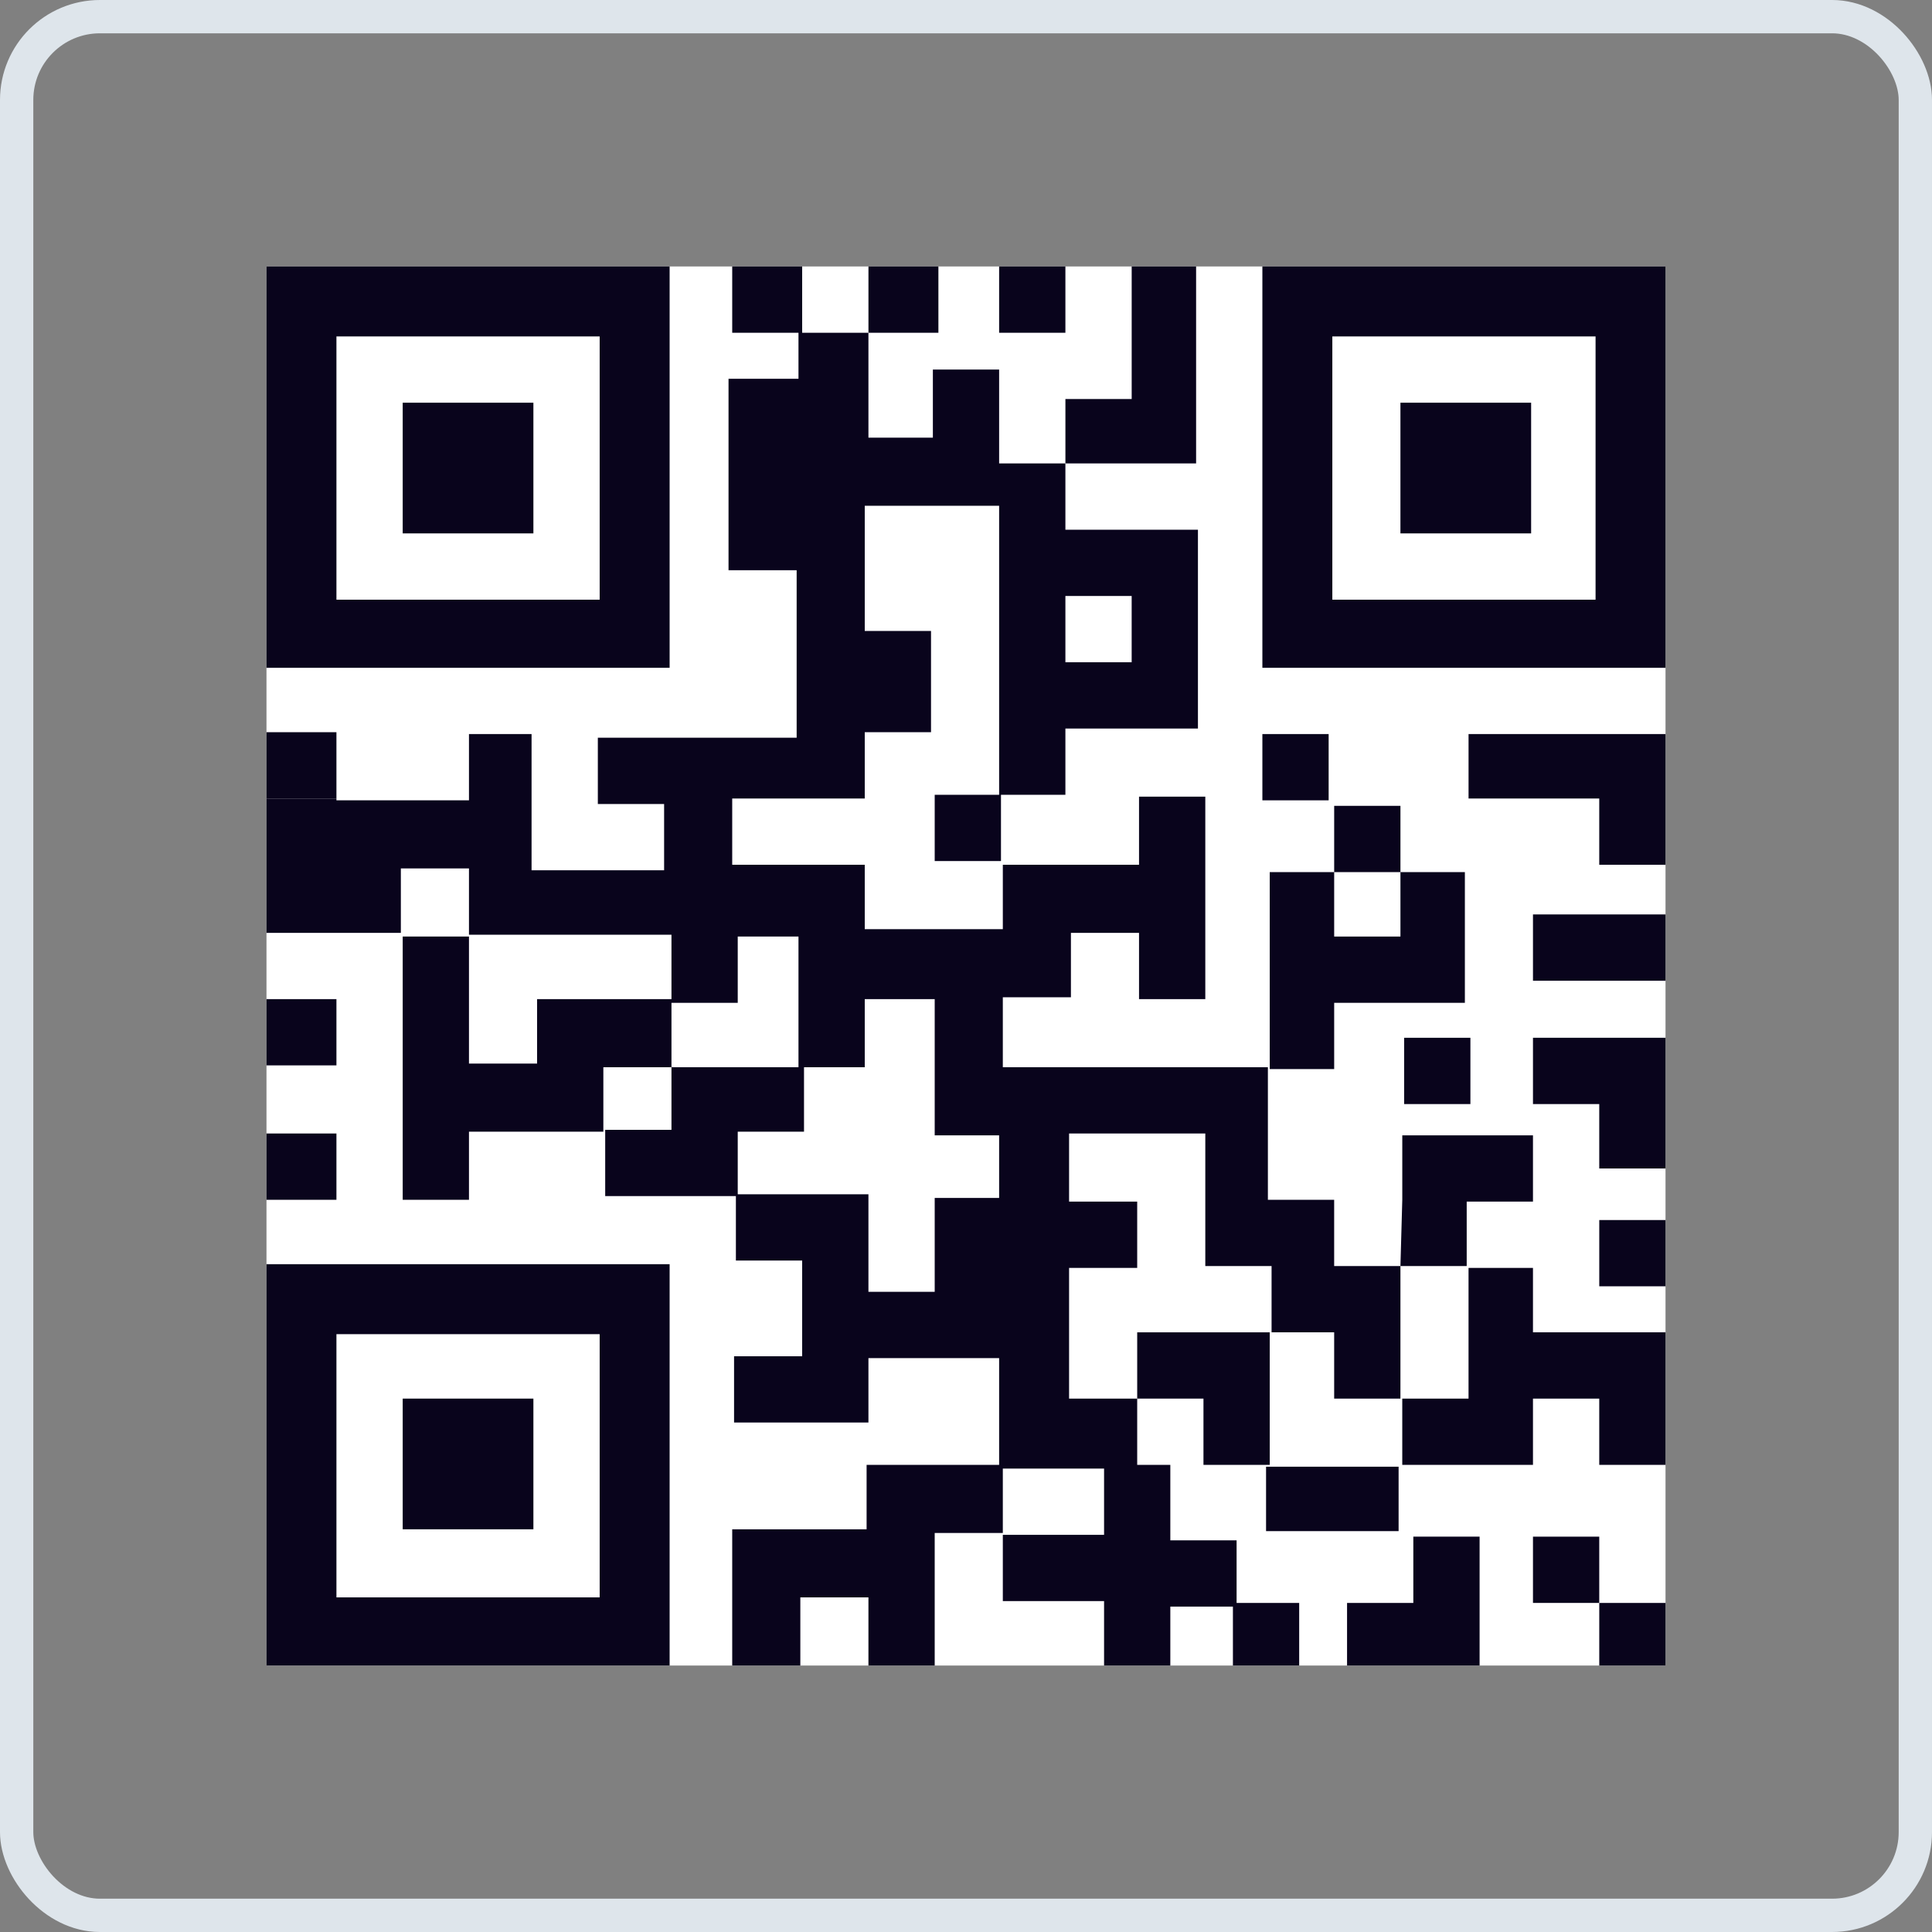
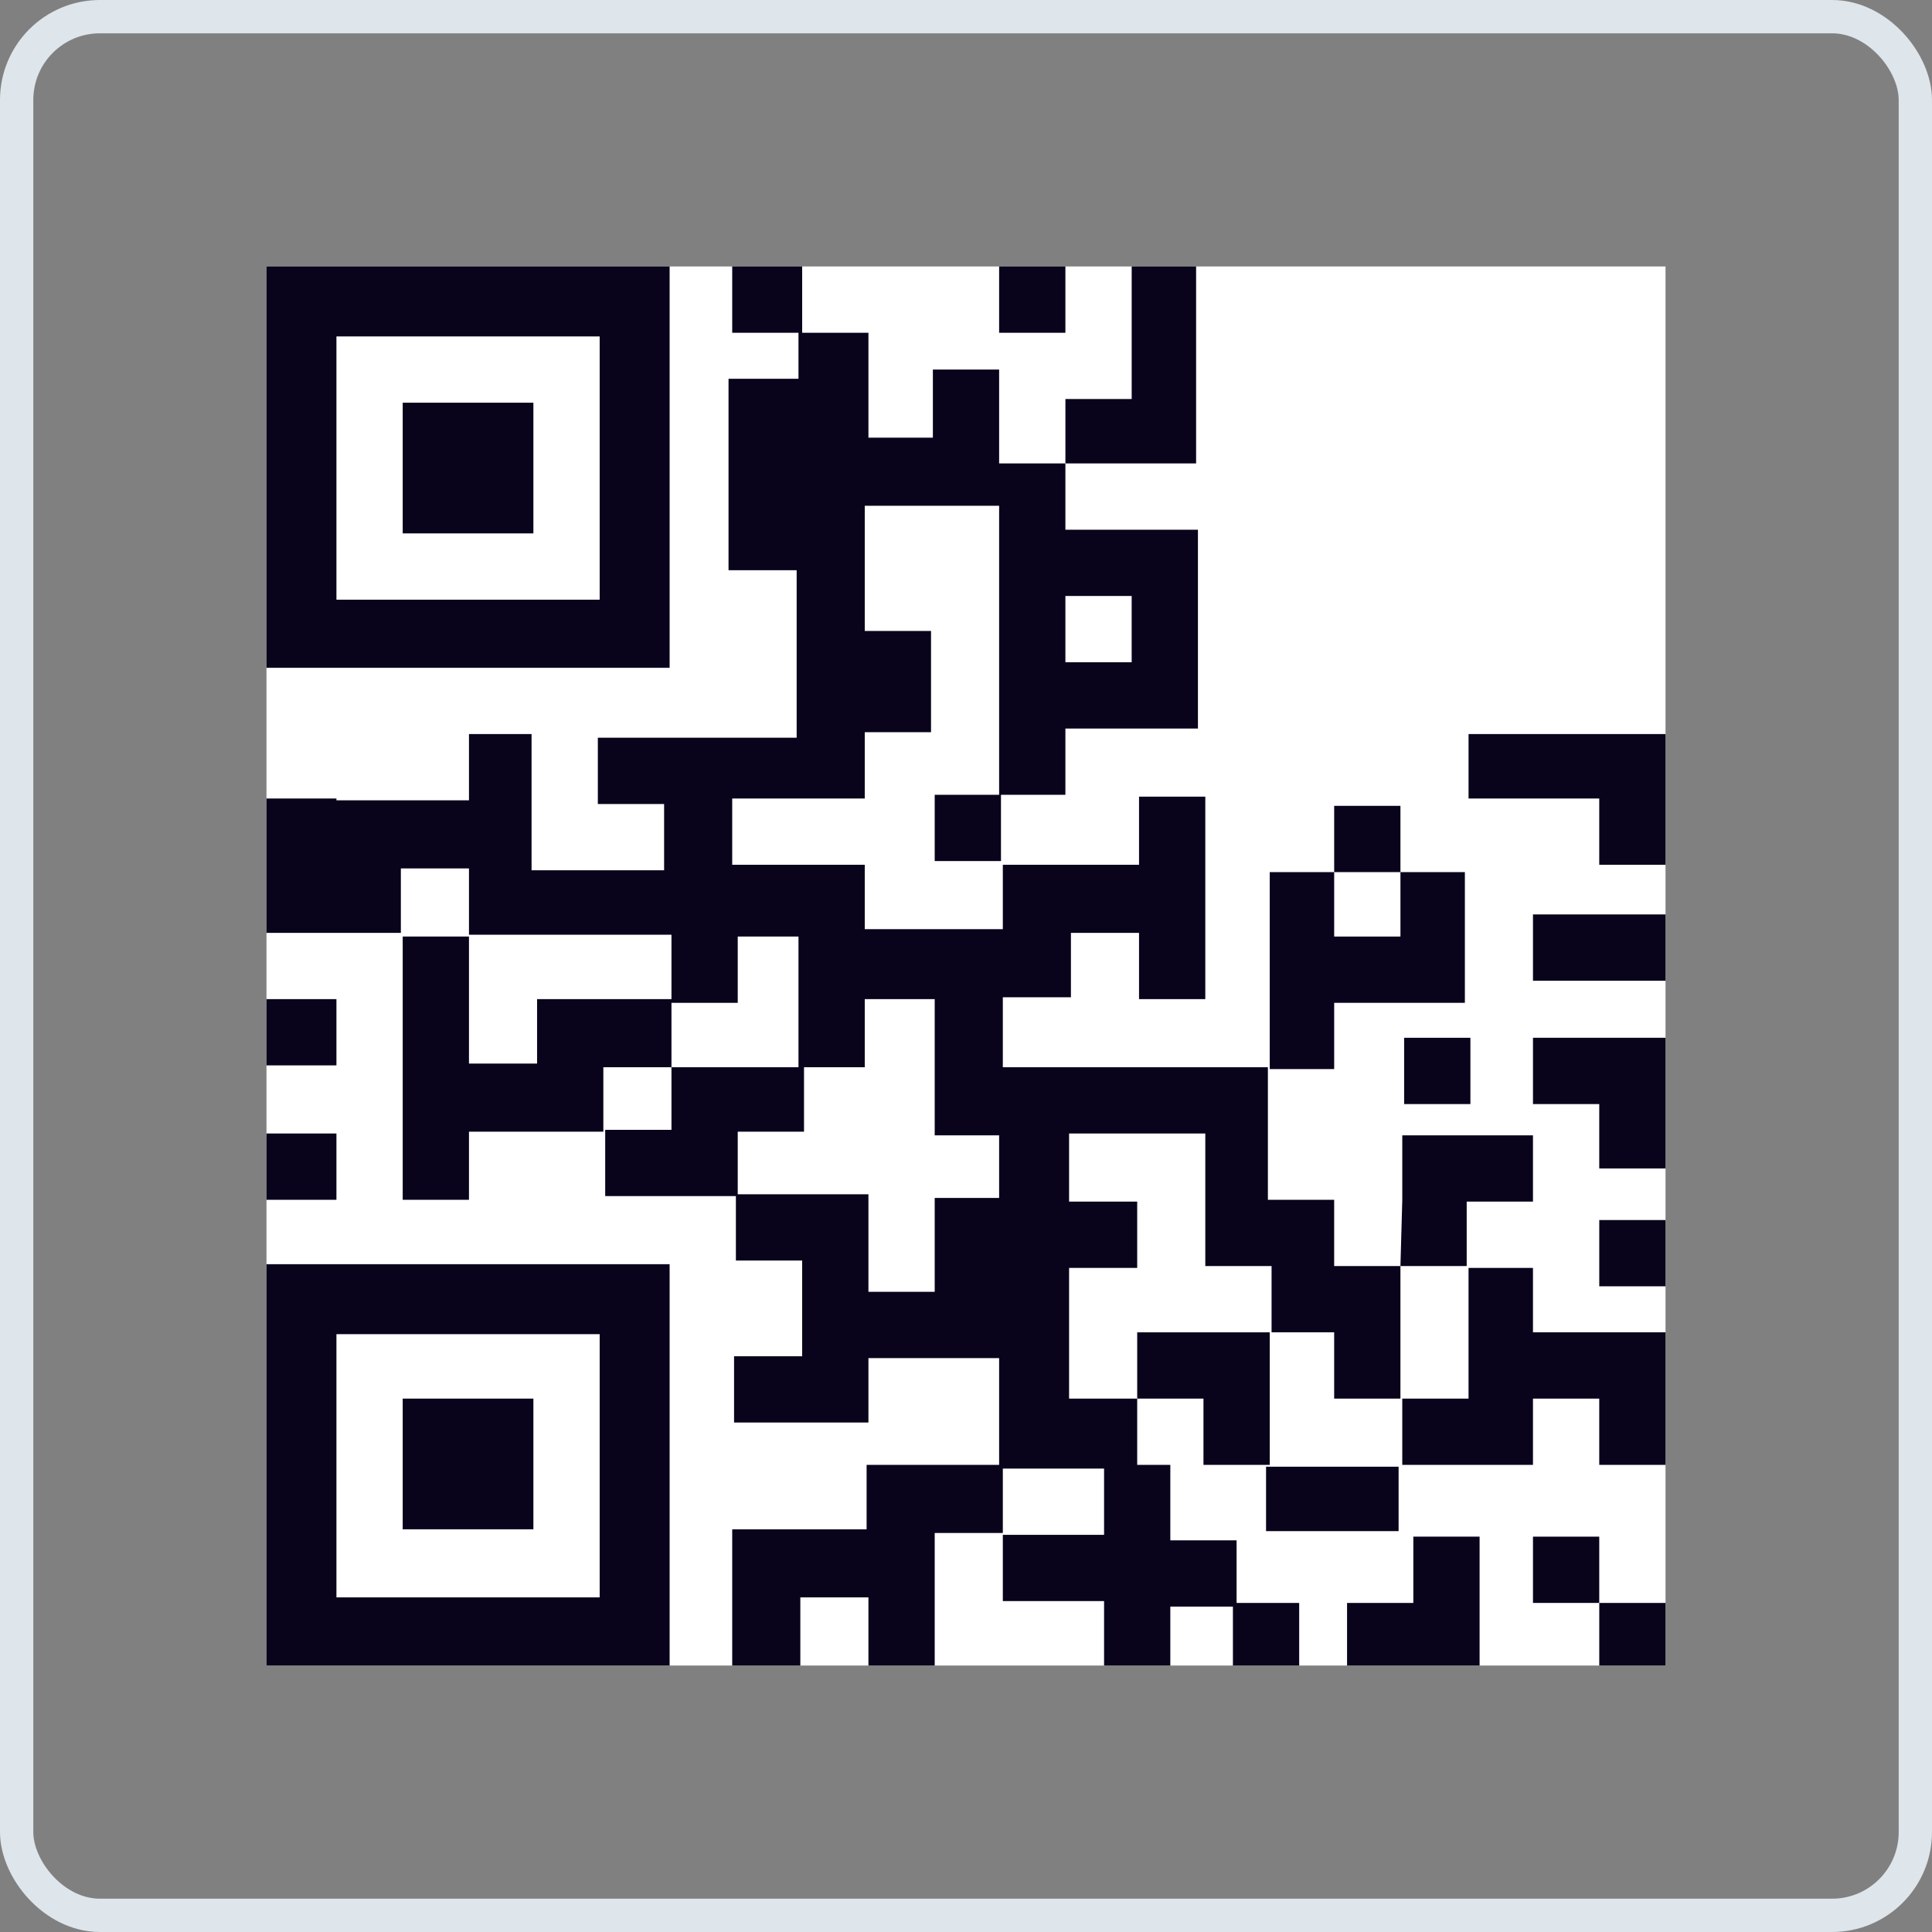
<svg xmlns="http://www.w3.org/2000/svg" width="116" height="116" viewBox="0 0 116 116" fill="none">
  <rect x="0" y="0" width="116" height="116" fill="#808080" stroke="none" />
  <rect x="1" y="1" width="114" height="114" rx="5" stroke="#DEE5EB" stroke-width="2" />
  <g clip-path="url(#clip0_230_9663)">
    <rect width="84" height="84" transform="translate(16 16)" fill="white" />
    <g clip-path="url(#clip1_230_9663)">
      <path d="M32.026 24.179H24.179V32.026H32.026V24.179Z" fill="#09041C" />
      <path d="M40.205 16H16V40.095H40.205V16ZM36.005 36.005H20.2V20.2H36.005V36.005Z" fill="#09041C" />
      <path d="M32.026 83.974H24.179V91.821H32.026V83.974Z" fill="#09041C" />
      <path d="M16 100H40.205V75.905H16V100ZM20.2 80.105H36.005V95.91H20.2V80.105Z" fill="#09041C" />
-       <path d="M91.931 24.179H84.084V32.026H91.931V24.179Z" fill="#09041C" />
-       <path d="M100 16H75.795V40.095H100V16ZM95.8 36.005H79.995V20.2H95.8V36.005Z" fill="#09041C" />
      <path d="M83.974 88.063H79.995H76.016V91.931H79.995H83.974V88.063Z" fill="#09041C" />
      <path d="M96.021 92.263H92.042V96.242H96.021V92.263Z" fill="#09041C" />
      <path d="M100 96.242H96.022V100H100V96.242Z" fill="#09041C" />
      <path d="M80.106 60.211H84.085H87.953V56.232V52.363H84.085V48.384H80.106V52.363H84.085V56.232H80.106V52.363H76.237V56.232V60.211V64.189H80.106V60.211Z" fill="#09041C" />
      <path d="M88.285 62.31H84.306V66.29H88.285V62.31Z" fill="#09041C" />
-       <path d="M79.774 44.074H75.795V48.053H79.774V44.074Z" fill="#09041C" />
      <path d="M96.021 54.905H92.042V58.884H96.021H100V54.905H96.021Z" fill="#09041C" />
      <path d="M100 73.252H96.022V77.231H100V73.252Z" fill="#09041C" />
      <path d="M92.042 66.29H96.021V70.158H100V66.29V66.179V62.31H96.021H92.042V66.29Z" fill="#09041C" />
      <path d="M63.968 16H59.989V19.979H63.968V16Z" fill="#09041C" />
      <path d="M96.021 44.074H92.042H88.174V47.942H92.042H96.021V51.921H100V47.942V44.074H96.021Z" fill="#09041C" />
      <path d="M100 87.953V83.974V79.995H96.021H92.042V76.126H88.173V79.995V80.105V83.974H84.194V87.953H88.173H92.042V83.974H96.021V87.953H100Z" fill="#09041C" />
      <path d="M84.195 68.168V72.037L84.084 76.016H88.063V72.147H92.042V68.168H88.174H84.195Z" fill="#09041C" />
      <path d="M16 56.011H24.068V52.142H28.158V56.121H32.137H36.116H40.095H40.316V59.989H32.247V63.858H28.158V60.1V59.989V56.232H24.179V59.989V60.1V63.858V72.037H28.158V67.947H36.226V64.079H40.316V60.211H44.295V56.232H47.942V60.211V64.079H44.295H40.316V67.837H36.337V71.816H40.316H44.295V67.947H48.274V64.079H51.921V60.1V59.989H56.121V68.168H59.989V71.926H56.121V77.563H52.142V75.684V73.584V71.705H48.163H44.184V75.684H48.163V77.563V81.432H44.074V85.41H52.142V81.542H59.989V87.953H52.032V91.821H43.963V100H48.053V95.91H52.142V100H56.121V95.91V92.042H60.211V88.174H66.29V92.153H64.189H60.211V96.132H64.189H66.29V96.463V98.121V100H70.268V97.9V96.463H74.026V100H78.005V96.242H74.247V92.484H70.268V91.932V87.953H68.279V83.974H64.189V76.126H68.279V72.147H64.189V68.058H68.389H72.368V72.037V76.016H76.347V79.995H80.105V83.974H84.084V79.995V76.016H80.105V72.037H76.126V68.058V64.079H72.147H68.168H63.968H63.747H60.211V59.879H64.3V56.011H68.389V59.989H72.368V56.011V47.832H68.389V51.921H60.211V55.789H56.121H51.921V51.921H47.942H43.963V47.942H47.942H51.921V43.963H55.9V41.863V37.884H51.921V33.905V30.368H59.989V31.805V35.784V39.763V43.742V47.721H56.121V51.7H60.1V47.721H63.968V43.742H67.947H71.926V39.763V35.784V31.805H67.947H63.968V27.826H59.989V22.189H56.011V26.279H52.142V23.958V19.979H48.163V16H43.963V19.979H47.942V22.742H43.742V26.5V26.832V30.368V34.237H47.832V38.216V40.316V44.295H43.853H39.874H35.895V48.274H39.874V52.253H35.895H31.916V44.074H28.158V48.053H20.2V47.942H16V51.921V56.011ZM67.947 35.784V39.763H63.968V35.784H67.947Z" fill="#09041C" />
      <path d="M71.816 27.826V23.958V19.979V16H67.948V19.979V23.958H63.969V27.826H67.948H71.816Z" fill="#09041C" />
      <path d="M68.279 79.995V83.974H72.258V87.953H76.237V83.974V79.995H72.258H68.279Z" fill="#09041C" />
      <path d="M88.837 100V96.242V92.263H84.858V96.242H80.879V100H88.837Z" fill="#09041C" />
-       <path d="M20.2 43.963H16V47.942H20.2V43.963Z" fill="#09041C" />
-       <path d="M56.343 16H52.143V19.979H56.343V16Z" fill="#09041C" />
      <path d="M20.2 59.989H16V63.968H20.2V59.989Z" fill="#09041C" />
      <path d="M20.2 68.058H16V72.037H20.2V68.058Z" fill="#09041C" />
    </g>
  </g>
  <defs>
    <clipPath id="clip0_230_9663">
      <rect width="84" height="84" fill="white" transform="translate(16 16)" />
    </clipPath>
    <clipPath id="clip1_230_9663">
      <rect width="84" height="84" fill="white" transform="translate(16 16)" />
    </clipPath>
  </defs>
</svg>